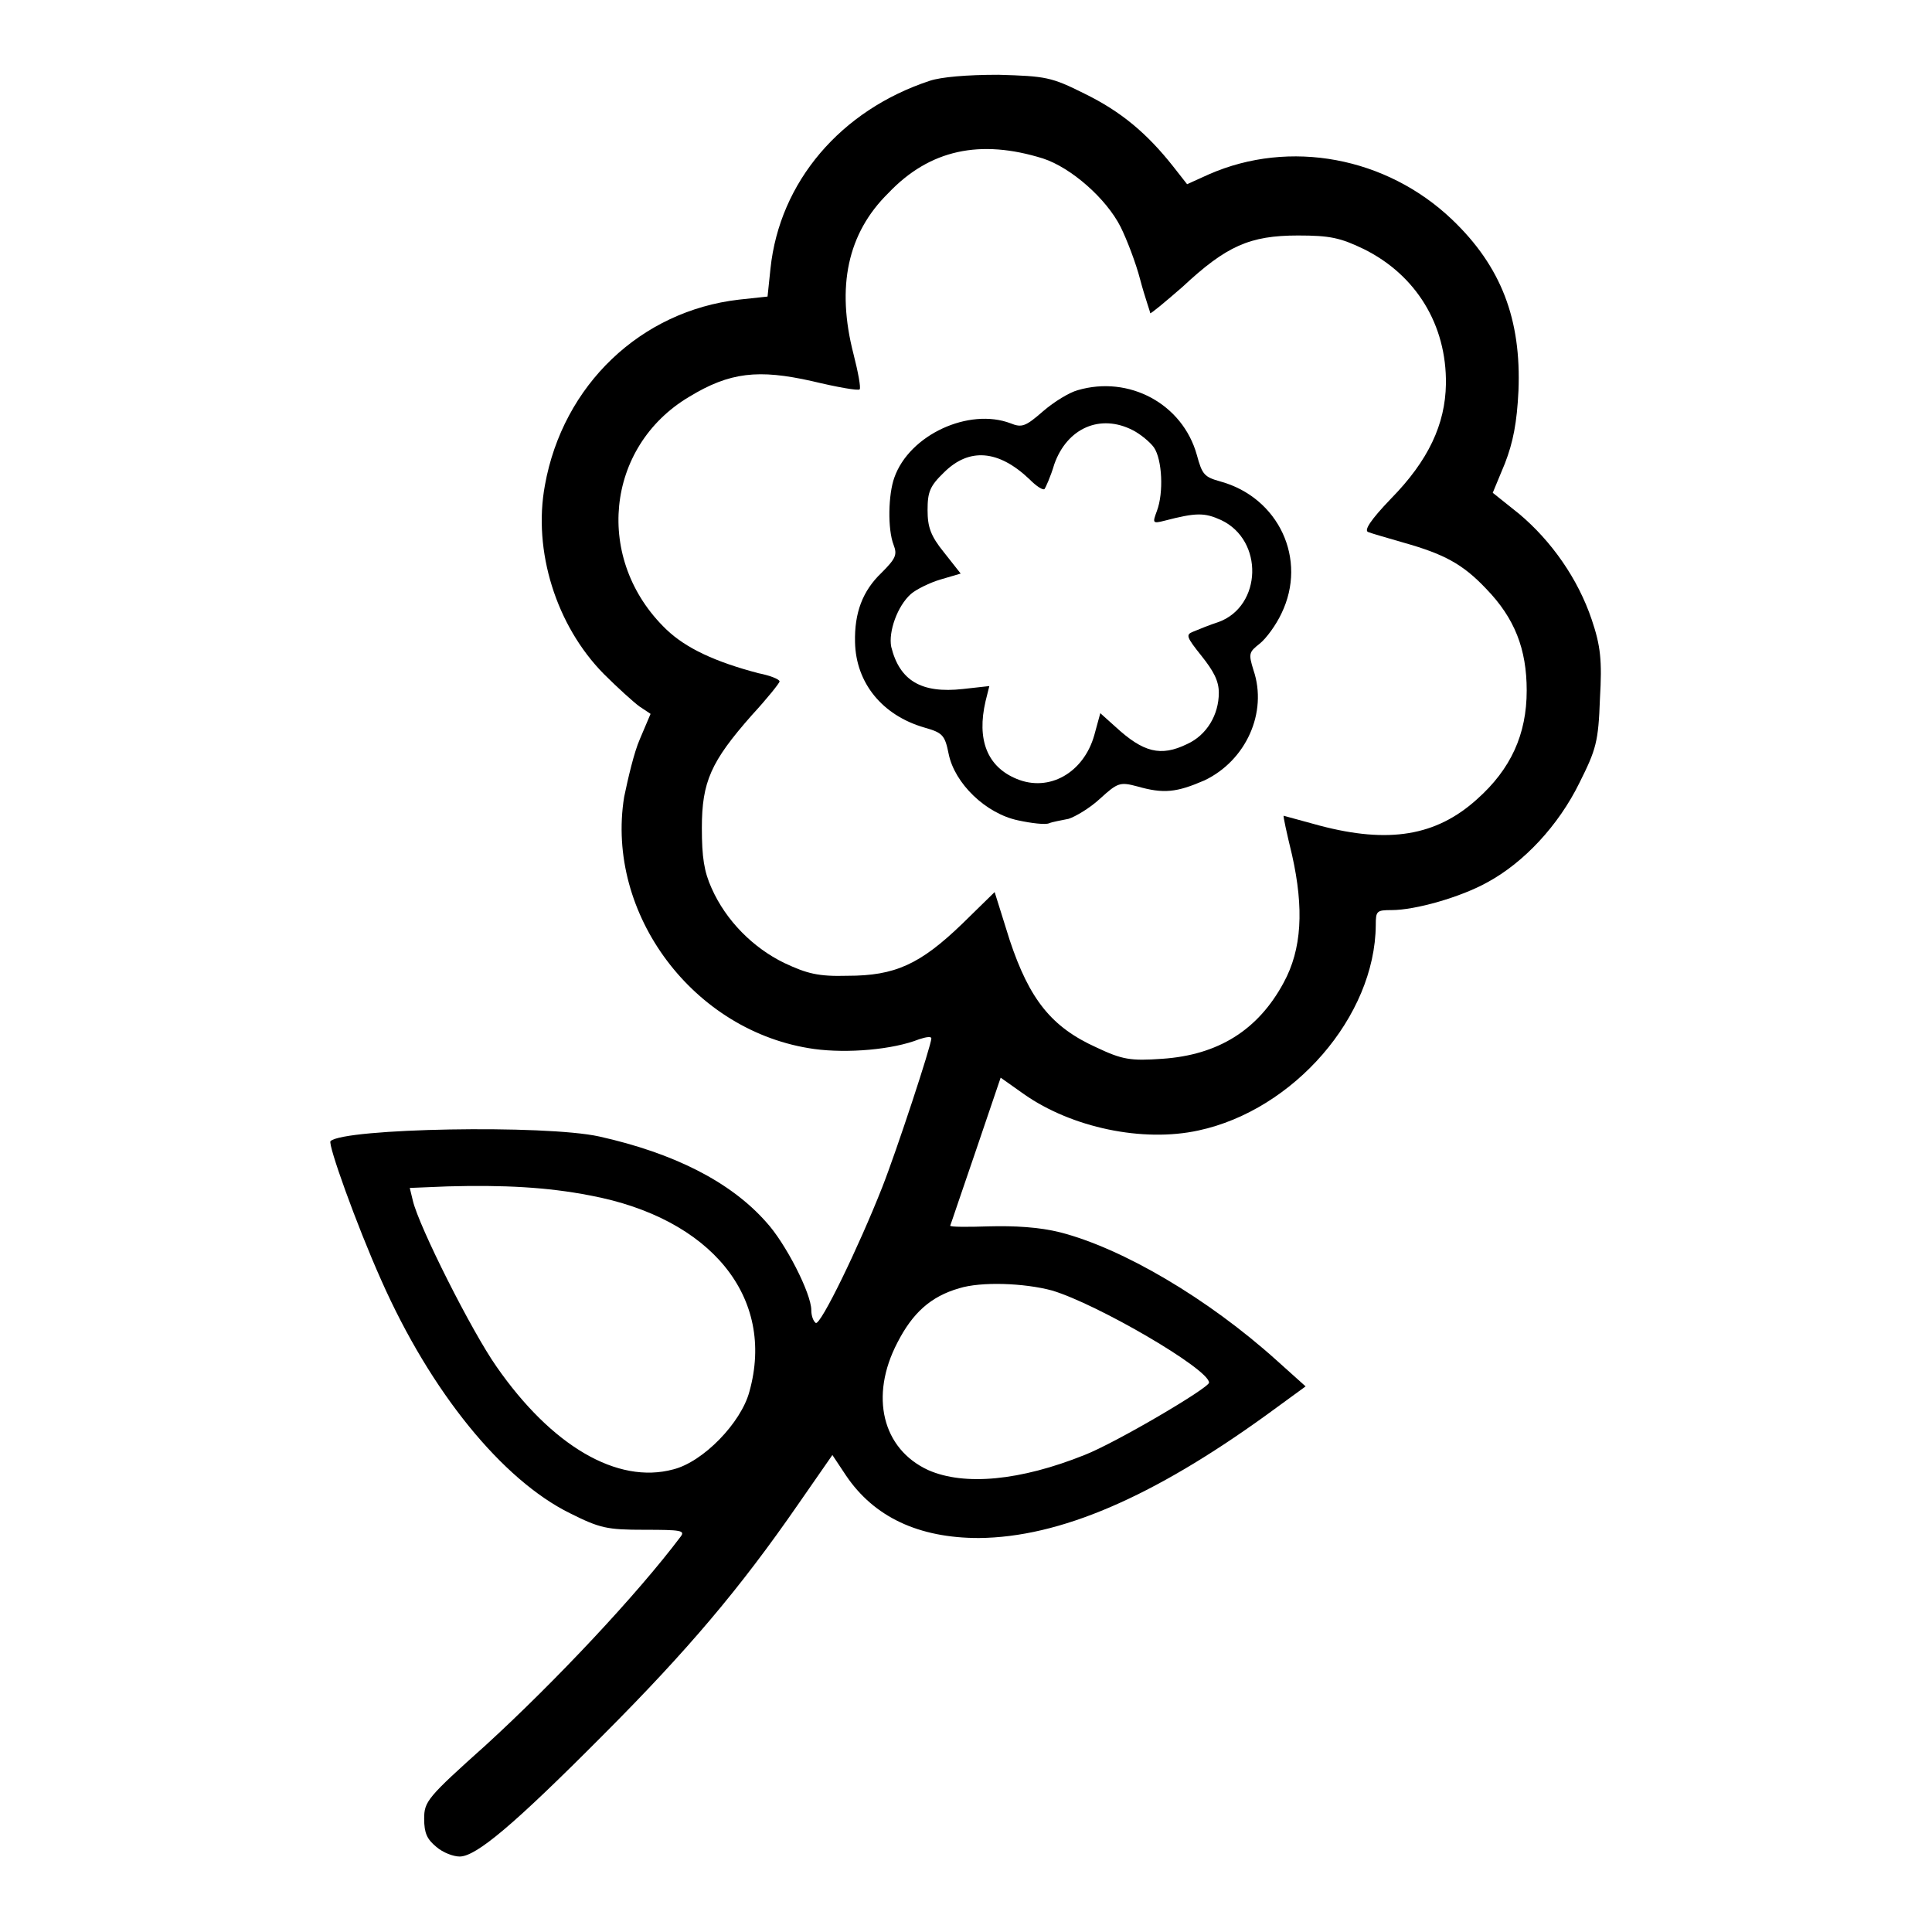
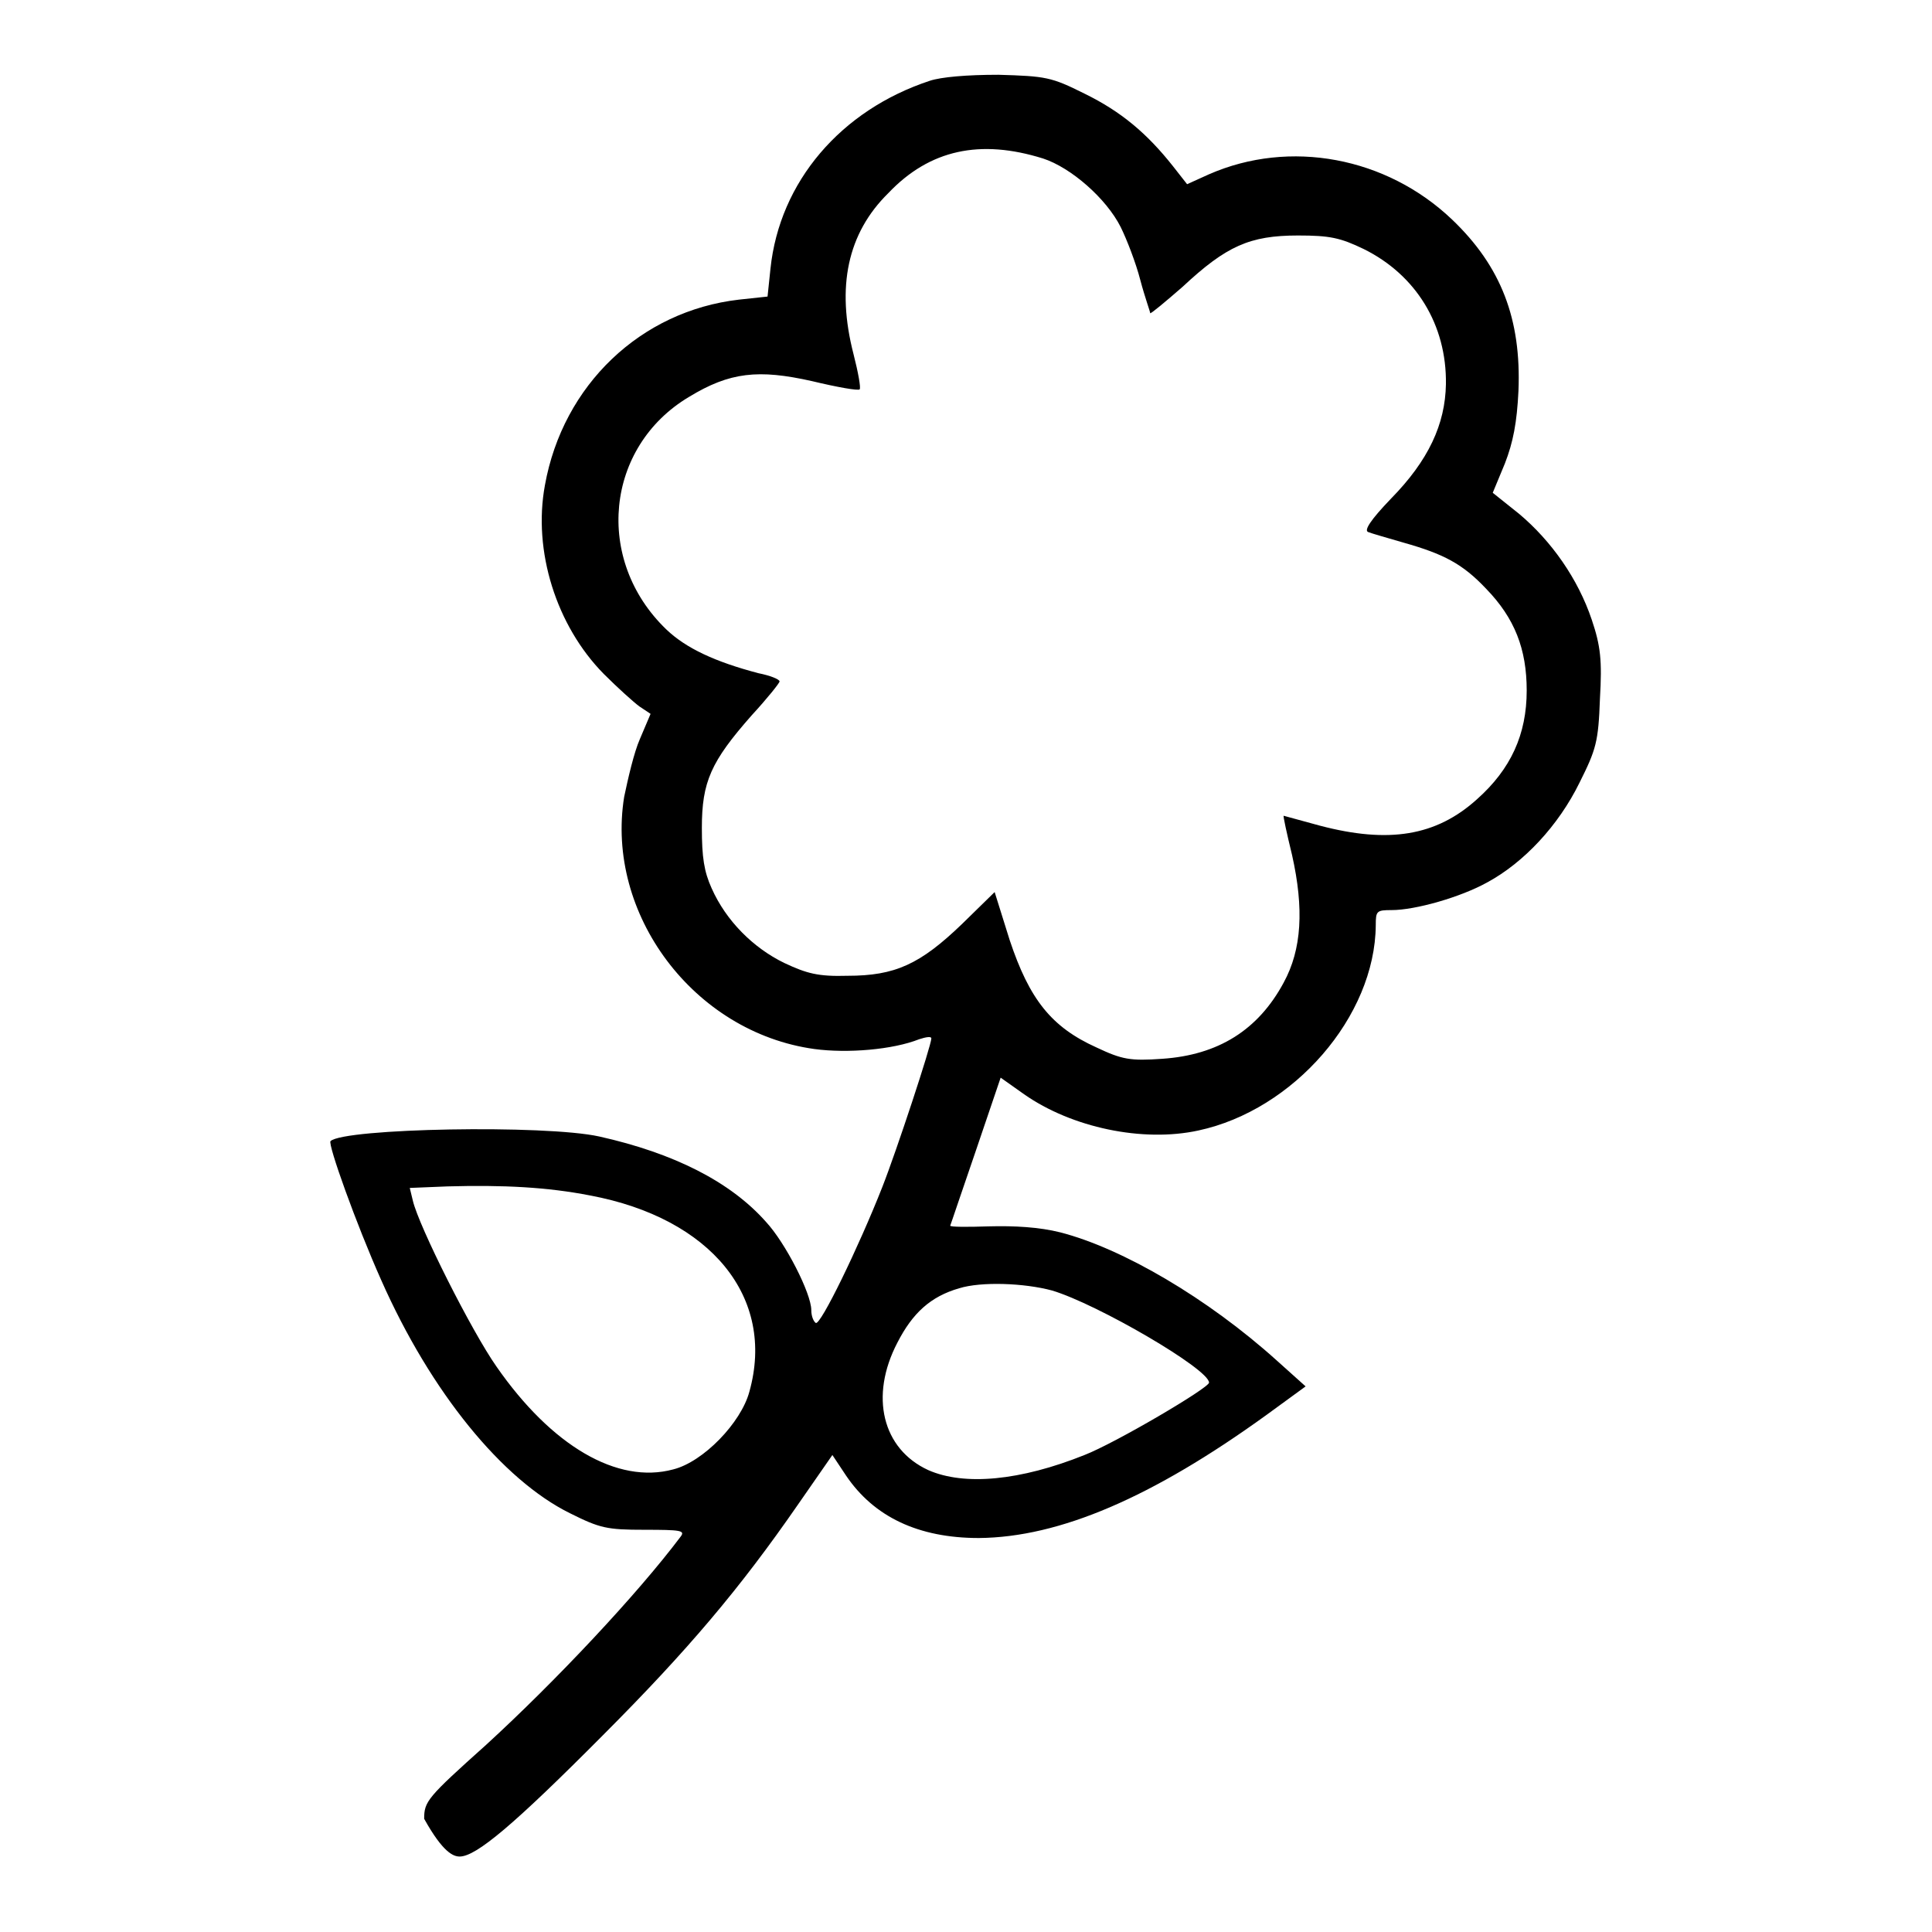
<svg xmlns="http://www.w3.org/2000/svg" width="64px" height="64px" viewBox="0 0 64 64" version="1.1">
  <g id="surface1">
-     <path style=" stroke:none;fill-rule:nonzero;fill:rgb(0%,0%,0%);fill-opacity:1;" d="M 30.801 2.676 C 27.852 3.648 25.824 6.023 25.523 8.898 L 25.426 9.824 L 24.477 9.926 C 21.227 10.301 18.648 12.75 18.051 16.074 C 17.648 18.25 18.426 20.727 20 22.324 C 20.449 22.773 20.977 23.25 21.176 23.398 L 21.551 23.648 L 21.199 24.477 C 21 24.926 20.801 25.801 20.676 26.398 C 20.051 30.273 22.977 34.199 26.977 34.75 C 28.074 34.898 29.574 34.773 30.449 34.426 C 30.676 34.352 30.852 34.324 30.852 34.398 C 30.852 34.625 29.699 38.125 29.227 39.324 C 28.449 41.301 27.176 43.926 27.023 43.824 C 26.949 43.773 26.875 43.602 26.875 43.398 C 26.875 42.852 26.023 41.176 25.375 40.477 C 24.199 39.148 22.324 38.199 19.852 37.648 C 18.051 37.25 11.398 37.375 10.949 37.801 C 10.852 37.898 11.801 40.551 12.625 42.398 C 14.273 46.125 16.648 49.023 18.875 50.125 C 19.875 50.625 20.102 50.676 21.352 50.676 C 22.551 50.676 22.699 50.699 22.551 50.898 C 21.102 52.824 18.398 55.699 16.102 57.801 C 14.148 59.551 14.051 59.676 14.051 60.25 C 14.051 60.727 14.148 60.926 14.449 61.176 C 14.676 61.375 15.023 61.5 15.227 61.5 C 15.773 61.5 17.023 60.449 19.977 57.477 C 22.801 54.648 24.523 52.602 26.426 49.852 L 27.574 48.199 L 28.023 48.875 C 28.949 50.25 30.426 50.949 32.426 50.949 C 35.102 50.926 38.176 49.602 41.949 46.875 L 43.25 45.926 L 42.301 45.074 C 40 43 37.176 41.352 35.125 40.824 C 34.426 40.648 33.602 40.602 32.75 40.625 C 32.051 40.648 31.477 40.648 31.477 40.602 C 31.5 40.551 31.875 39.426 32.324 38.125 L 33.148 35.699 L 33.926 36.25 C 35.5 37.352 37.852 37.852 39.699 37.449 C 42.852 36.773 45.551 33.676 45.574 30.648 C 45.574 30.176 45.602 30.148 46.102 30.148 C 46.875 30.148 48.375 29.727 49.273 29.227 C 50.477 28.574 51.625 27.352 52.324 25.926 C 52.875 24.824 52.949 24.574 53 23.148 C 53.074 21.875 53.023 21.398 52.727 20.523 C 52.273 19.176 51.398 17.926 50.324 17.023 L 49.449 16.324 L 49.852 15.352 C 50.125 14.648 50.25 14 50.301 12.949 C 50.398 10.574 49.727 8.824 48.102 7.273 C 45.926 5.199 42.727 4.602 40.051 5.773 L 39.324 6.102 L 38.852 5.5 C 38 4.426 37.148 3.699 35.926 3.102 C 34.824 2.551 34.648 2.523 33.074 2.477 C 32.023 2.477 31.176 2.551 30.801 2.676 Z M 34.551 5.25 C 35.477 5.551 36.648 6.574 37.125 7.523 C 37.324 7.926 37.625 8.699 37.773 9.273 C 37.926 9.852 38.102 10.324 38.102 10.375 C 38.125 10.398 38.602 10 39.176 9.5 C 40.625 8.148 41.398 7.801 43 7.801 C 44.051 7.801 44.398 7.875 45.176 8.25 C 46.898 9.102 47.926 10.75 47.898 12.727 C 47.875 14.051 47.324 15.25 46.074 16.523 C 45.398 17.227 45.176 17.574 45.324 17.625 C 45.449 17.676 45.977 17.824 46.5 17.977 C 47.824 18.352 48.449 18.676 49.227 19.5 C 50.176 20.477 50.574 21.5 50.574 22.875 C 50.574 24.324 50.051 25.477 48.926 26.477 C 47.574 27.699 46 27.949 43.727 27.352 C 43.074 27.176 42.523 27.023 42.523 27.023 C 42.5 27.023 42.625 27.602 42.801 28.324 C 43.199 30.102 43.125 31.449 42.523 32.551 C 41.676 34.125 40.352 34.949 38.5 35.074 C 37.449 35.148 37.176 35.102 36.324 34.699 C 34.824 34.023 34.102 33.102 33.449 31.148 L 32.949 29.551 L 31.875 30.602 C 30.477 31.949 29.648 32.324 28.074 32.324 C 27.102 32.352 26.727 32.25 25.977 31.898 C 24.949 31.398 24.051 30.5 23.574 29.426 C 23.324 28.875 23.25 28.398 23.25 27.426 C 23.25 25.898 23.551 25.227 24.898 23.699 C 25.426 23.125 25.824 22.625 25.824 22.574 C 25.824 22.5 25.5 22.375 25.125 22.301 C 23.699 21.926 22.727 21.477 22.074 20.852 C 19.676 18.551 20.051 14.801 22.824 13.148 C 24.176 12.324 25.125 12.227 26.898 12.625 C 27.727 12.824 28.426 12.949 28.477 12.898 C 28.523 12.852 28.426 12.324 28.273 11.727 C 27.699 9.5 28.074 7.727 29.426 6.398 C 30.801 4.949 32.477 4.602 34.551 5.25 Z M 19.551 39.602 C 23.551 40.352 25.699 42.977 24.824 46.102 C 24.551 47.125 23.301 48.426 22.301 48.676 C 20.449 49.176 18.273 47.898 16.449 45.273 C 15.625 44.102 13.875 40.625 13.676 39.773 L 13.574 39.352 L 14.824 39.301 C 16.676 39.25 18.125 39.324 19.551 39.602 Z M 34.852 42.75 C 36.352 43.199 40.051 45.352 40.051 45.801 C 40.051 45.977 36.949 47.801 35.926 48.199 C 33.801 49.051 31.949 49.227 30.75 48.699 C 29.227 48 28.801 46.25 29.727 44.477 C 30.227 43.5 30.824 42.949 31.773 42.676 C 32.5 42.449 33.926 42.5 34.852 42.75 Z M 34.852 42.75 " />
-     <path style=" stroke:none;fill-rule:nonzero;fill:rgb(0%,0%,0%);fill-opacity:1;" d="M 35.699 12.926 C 35.426 13 34.926 13.301 34.551 13.625 C 33.977 14.125 33.852 14.176 33.477 14.023 C 32.102 13.5 30.125 14.398 29.625 15.824 C 29.426 16.375 29.398 17.523 29.602 18.051 C 29.727 18.375 29.676 18.5 29.199 18.977 C 28.574 19.574 28.301 20.301 28.324 21.273 C 28.352 22.625 29.227 23.699 30.625 24.102 C 31.227 24.273 31.301 24.352 31.426 24.977 C 31.625 25.949 32.648 26.949 33.727 27.176 C 34.176 27.273 34.625 27.324 34.75 27.273 C 34.852 27.227 35.148 27.176 35.398 27.125 C 35.625 27.051 36.102 26.773 36.449 26.449 C 37.023 25.926 37.102 25.898 37.676 26.051 C 38.551 26.301 38.977 26.25 39.898 25.852 C 41.273 25.199 42 23.602 41.523 22.199 C 41.352 21.648 41.375 21.602 41.727 21.324 C 41.949 21.148 42.273 20.699 42.449 20.324 C 43.324 18.523 42.352 16.477 40.426 15.949 C 39.898 15.801 39.824 15.727 39.648 15.074 C 39.176 13.375 37.398 12.426 35.699 12.926 Z M 37.523 14.25 C 37.773 14.375 38.102 14.648 38.227 14.824 C 38.5 15.227 38.551 16.324 38.324 16.926 C 38.176 17.324 38.176 17.352 38.574 17.25 C 39.625 16.977 39.898 16.977 40.449 17.227 C 41.875 17.898 41.801 20.074 40.375 20.602 C 40.074 20.699 39.699 20.852 39.523 20.926 C 39.273 21.023 39.301 21.102 39.801 21.727 C 40.199 22.227 40.375 22.551 40.375 22.949 C 40.375 23.676 39.977 24.352 39.324 24.648 C 38.449 25.074 37.875 24.926 36.949 24.074 L 36.449 23.625 L 36.25 24.352 C 35.898 25.602 34.75 26.25 33.676 25.801 C 32.699 25.398 32.352 24.5 32.648 23.227 L 32.773 22.727 L 31.898 22.824 C 30.523 22.977 29.801 22.551 29.523 21.426 C 29.426 20.926 29.727 20.074 30.176 19.676 C 30.352 19.523 30.801 19.301 31.148 19.199 L 31.824 19 L 31.273 18.301 C 30.824 17.75 30.727 17.449 30.727 16.898 C 30.727 16.301 30.801 16.102 31.273 15.648 C 32.102 14.824 33.074 14.898 34.102 15.875 C 34.324 16.102 34.551 16.25 34.602 16.199 C 34.625 16.176 34.801 15.801 34.926 15.375 C 35.352 14.176 36.449 13.699 37.523 14.25 Z M 37.523 14.25 " />
+     <path style=" stroke:none;fill-rule:nonzero;fill:rgb(0%,0%,0%);fill-opacity:1;" d="M 30.801 2.676 C 27.852 3.648 25.824 6.023 25.523 8.898 L 25.426 9.824 L 24.477 9.926 C 21.227 10.301 18.648 12.75 18.051 16.074 C 17.648 18.25 18.426 20.727 20 22.324 C 20.449 22.773 20.977 23.25 21.176 23.398 L 21.551 23.648 L 21.199 24.477 C 21 24.926 20.801 25.801 20.676 26.398 C 20.051 30.273 22.977 34.199 26.977 34.75 C 28.074 34.898 29.574 34.773 30.449 34.426 C 30.676 34.352 30.852 34.324 30.852 34.398 C 30.852 34.625 29.699 38.125 29.227 39.324 C 28.449 41.301 27.176 43.926 27.023 43.824 C 26.949 43.773 26.875 43.602 26.875 43.398 C 26.875 42.852 26.023 41.176 25.375 40.477 C 24.199 39.148 22.324 38.199 19.852 37.648 C 18.051 37.25 11.398 37.375 10.949 37.801 C 10.852 37.898 11.801 40.551 12.625 42.398 C 14.273 46.125 16.648 49.023 18.875 50.125 C 19.875 50.625 20.102 50.676 21.352 50.676 C 22.551 50.676 22.699 50.699 22.551 50.898 C 21.102 52.824 18.398 55.699 16.102 57.801 C 14.148 59.551 14.051 59.676 14.051 60.25 C 14.676 61.375 15.023 61.5 15.227 61.5 C 15.773 61.5 17.023 60.449 19.977 57.477 C 22.801 54.648 24.523 52.602 26.426 49.852 L 27.574 48.199 L 28.023 48.875 C 28.949 50.25 30.426 50.949 32.426 50.949 C 35.102 50.926 38.176 49.602 41.949 46.875 L 43.25 45.926 L 42.301 45.074 C 40 43 37.176 41.352 35.125 40.824 C 34.426 40.648 33.602 40.602 32.75 40.625 C 32.051 40.648 31.477 40.648 31.477 40.602 C 31.5 40.551 31.875 39.426 32.324 38.125 L 33.148 35.699 L 33.926 36.25 C 35.5 37.352 37.852 37.852 39.699 37.449 C 42.852 36.773 45.551 33.676 45.574 30.648 C 45.574 30.176 45.602 30.148 46.102 30.148 C 46.875 30.148 48.375 29.727 49.273 29.227 C 50.477 28.574 51.625 27.352 52.324 25.926 C 52.875 24.824 52.949 24.574 53 23.148 C 53.074 21.875 53.023 21.398 52.727 20.523 C 52.273 19.176 51.398 17.926 50.324 17.023 L 49.449 16.324 L 49.852 15.352 C 50.125 14.648 50.25 14 50.301 12.949 C 50.398 10.574 49.727 8.824 48.102 7.273 C 45.926 5.199 42.727 4.602 40.051 5.773 L 39.324 6.102 L 38.852 5.5 C 38 4.426 37.148 3.699 35.926 3.102 C 34.824 2.551 34.648 2.523 33.074 2.477 C 32.023 2.477 31.176 2.551 30.801 2.676 Z M 34.551 5.25 C 35.477 5.551 36.648 6.574 37.125 7.523 C 37.324 7.926 37.625 8.699 37.773 9.273 C 37.926 9.852 38.102 10.324 38.102 10.375 C 38.125 10.398 38.602 10 39.176 9.5 C 40.625 8.148 41.398 7.801 43 7.801 C 44.051 7.801 44.398 7.875 45.176 8.25 C 46.898 9.102 47.926 10.75 47.898 12.727 C 47.875 14.051 47.324 15.25 46.074 16.523 C 45.398 17.227 45.176 17.574 45.324 17.625 C 45.449 17.676 45.977 17.824 46.5 17.977 C 47.824 18.352 48.449 18.676 49.227 19.5 C 50.176 20.477 50.574 21.5 50.574 22.875 C 50.574 24.324 50.051 25.477 48.926 26.477 C 47.574 27.699 46 27.949 43.727 27.352 C 43.074 27.176 42.523 27.023 42.523 27.023 C 42.5 27.023 42.625 27.602 42.801 28.324 C 43.199 30.102 43.125 31.449 42.523 32.551 C 41.676 34.125 40.352 34.949 38.5 35.074 C 37.449 35.148 37.176 35.102 36.324 34.699 C 34.824 34.023 34.102 33.102 33.449 31.148 L 32.949 29.551 L 31.875 30.602 C 30.477 31.949 29.648 32.324 28.074 32.324 C 27.102 32.352 26.727 32.25 25.977 31.898 C 24.949 31.398 24.051 30.5 23.574 29.426 C 23.324 28.875 23.25 28.398 23.25 27.426 C 23.25 25.898 23.551 25.227 24.898 23.699 C 25.426 23.125 25.824 22.625 25.824 22.574 C 25.824 22.5 25.5 22.375 25.125 22.301 C 23.699 21.926 22.727 21.477 22.074 20.852 C 19.676 18.551 20.051 14.801 22.824 13.148 C 24.176 12.324 25.125 12.227 26.898 12.625 C 27.727 12.824 28.426 12.949 28.477 12.898 C 28.523 12.852 28.426 12.324 28.273 11.727 C 27.699 9.5 28.074 7.727 29.426 6.398 C 30.801 4.949 32.477 4.602 34.551 5.25 Z M 19.551 39.602 C 23.551 40.352 25.699 42.977 24.824 46.102 C 24.551 47.125 23.301 48.426 22.301 48.676 C 20.449 49.176 18.273 47.898 16.449 45.273 C 15.625 44.102 13.875 40.625 13.676 39.773 L 13.574 39.352 L 14.824 39.301 C 16.676 39.25 18.125 39.324 19.551 39.602 Z M 34.852 42.75 C 36.352 43.199 40.051 45.352 40.051 45.801 C 40.051 45.977 36.949 47.801 35.926 48.199 C 33.801 49.051 31.949 49.227 30.75 48.699 C 29.227 48 28.801 46.25 29.727 44.477 C 30.227 43.5 30.824 42.949 31.773 42.676 C 32.5 42.449 33.926 42.5 34.852 42.75 Z M 34.852 42.75 " />
  </g>
</svg>